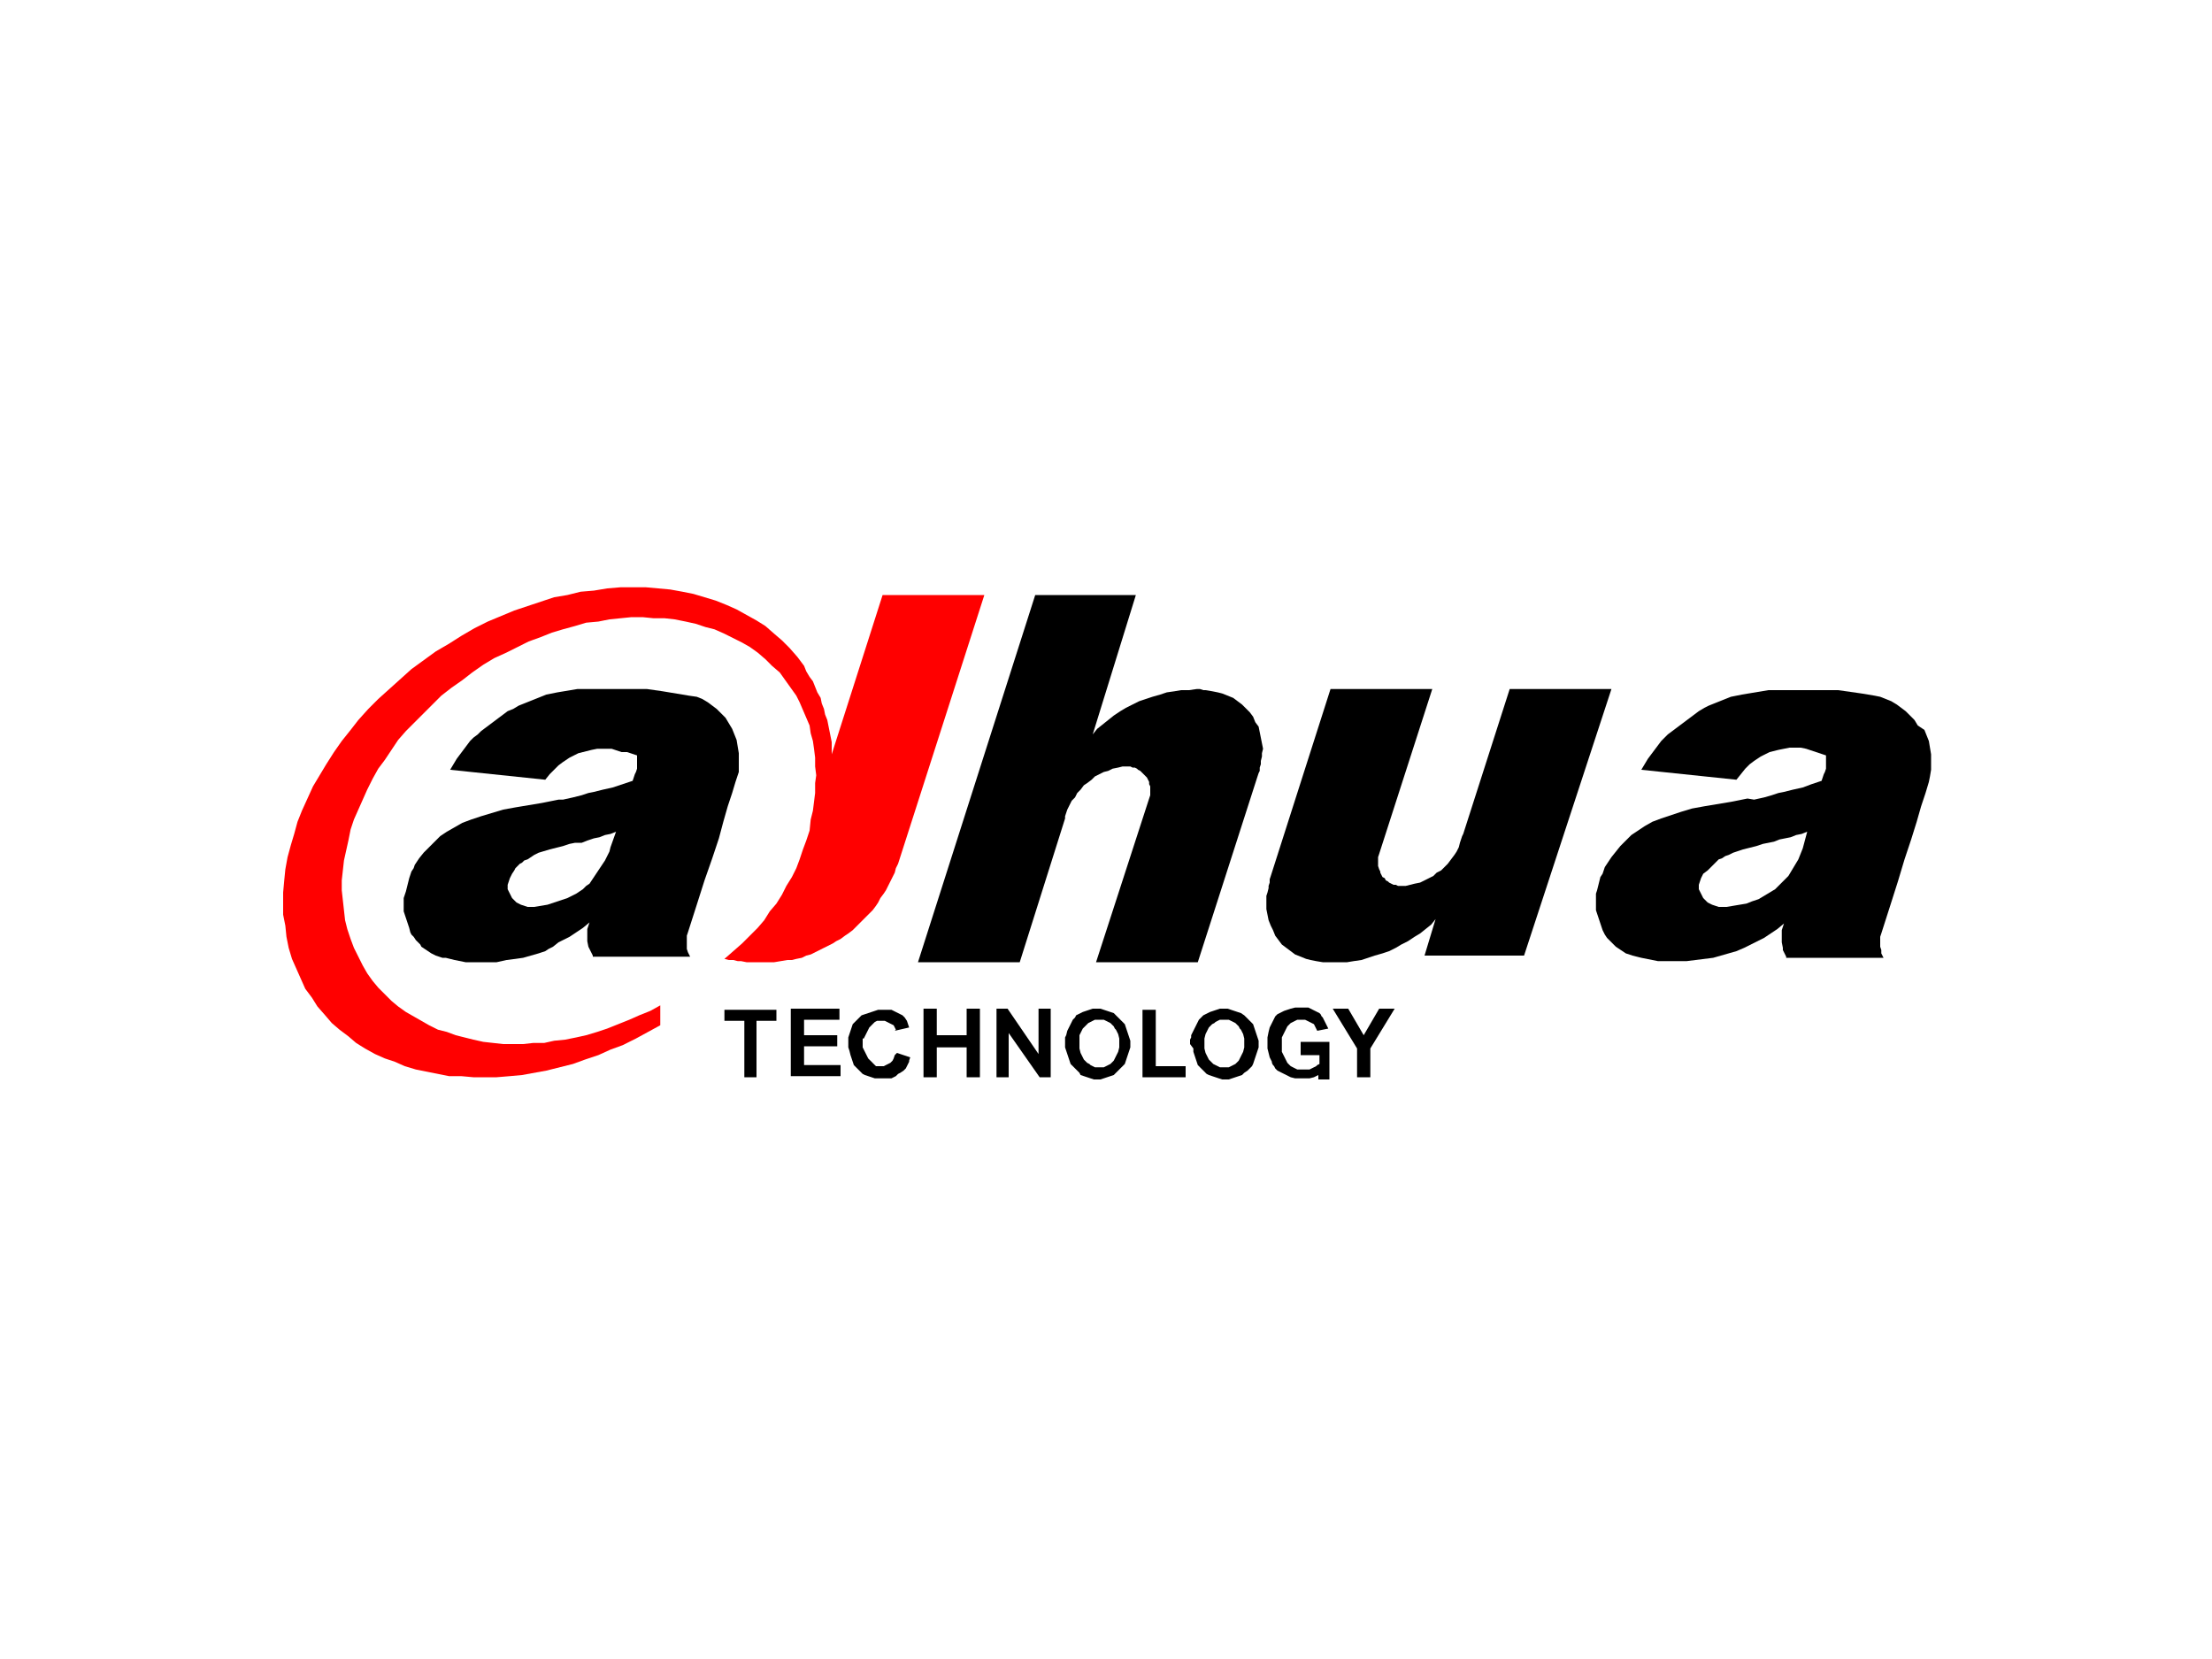
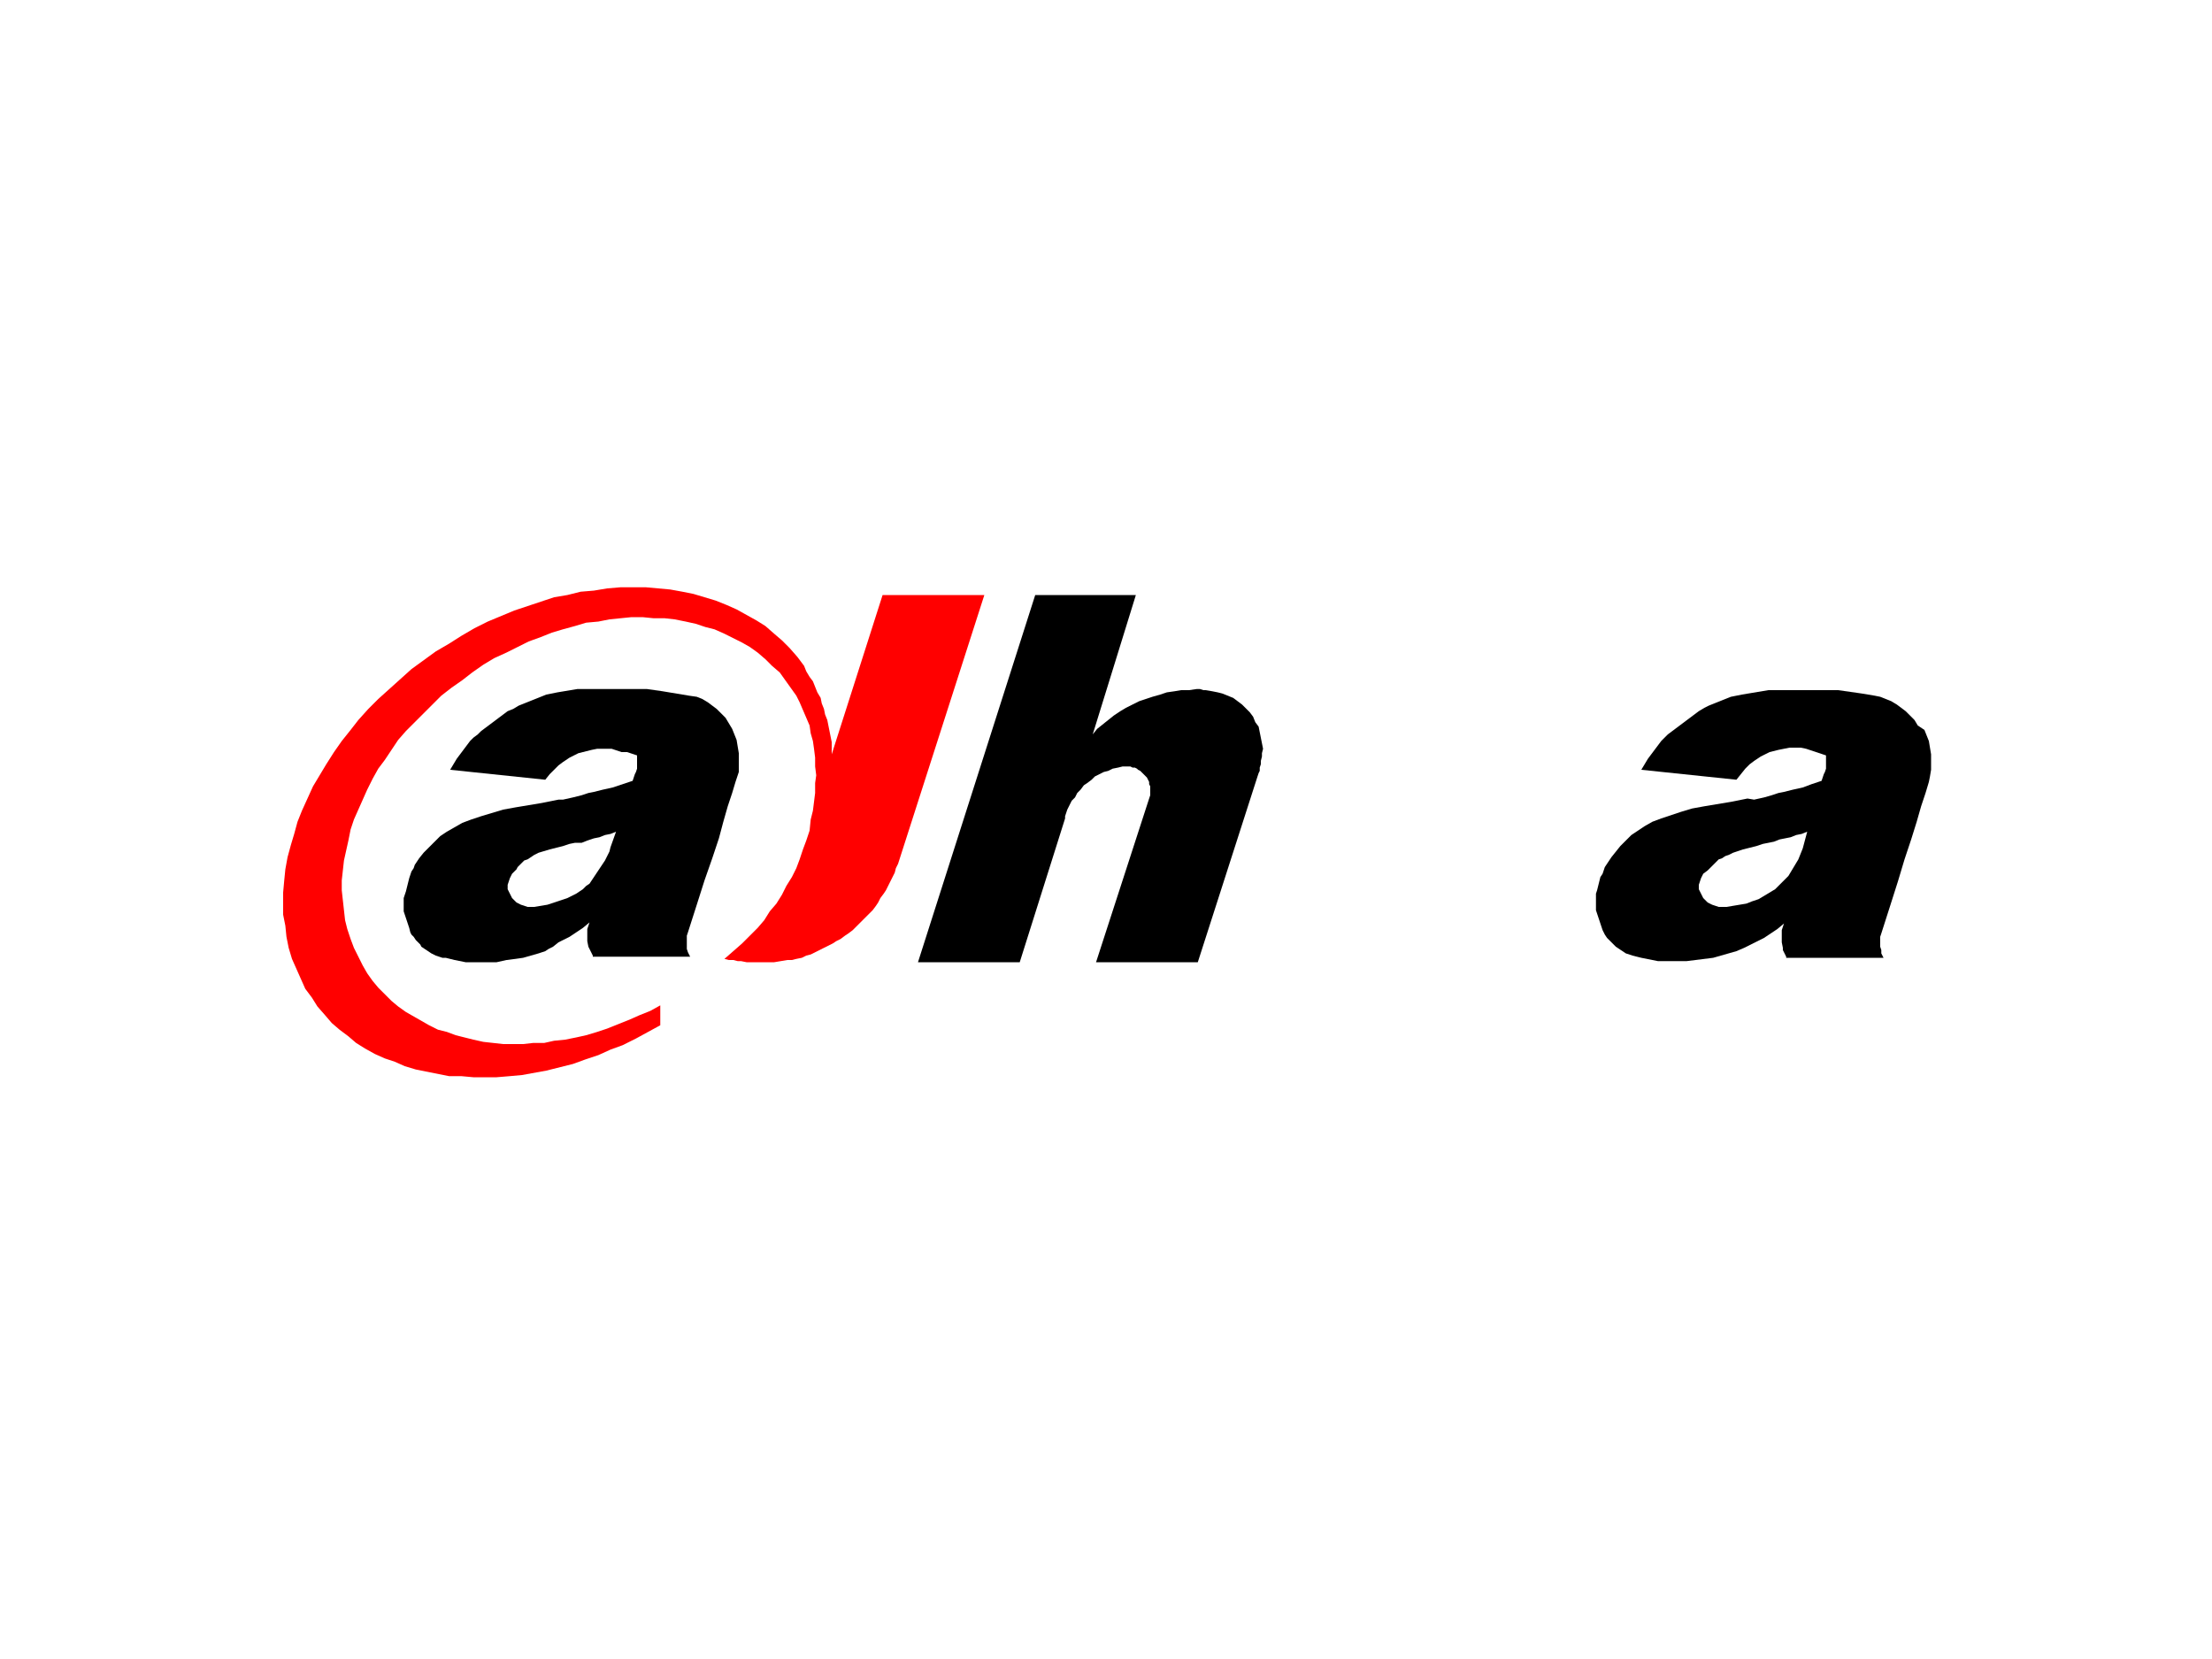
<svg xmlns="http://www.w3.org/2000/svg" version="1.1" id="Layer_1" x="0px" y="0px" viewBox="0 0 200 150" style="enable-background:new 0 0 200 150;" xml:space="preserve">
  <style type="text/css">
	.st0{fill-rule:evenodd;clip-rule:evenodd;fill:#FF0000;}
	.st1{fill-rule:evenodd;clip-rule:evenodd;}
</style>
  <g>
    <polygon class="st0" points="81.2,78.1 89,53.8 79.8,53.8 75.2,68.2 75.2,67.7 75.2,67.1 75.1,66.6 75,66.1 74.9,65.6 74.8,65.1    74.6,64.6 74.5,64.1 74.3,63.6 74.2,63.1 73.9,62.6 73.7,62.1 73.5,61.6 73.2,61.2 72.9,60.7 72.7,60.2 72.1,59.4 71.4,58.6    70.7,57.9 70,57.3 69.2,56.6 68.4,56.1 67.5,55.6 66.6,55.1 65.7,54.7 64.7,54.3 63.7,54 62.7,53.7 61.7,53.5 60.6,53.3 59.5,53.2    58.4,53.1 57.2,53.1 56.1,53.1 54.9,53.2 53.7,53.4 52.5,53.5 51.3,53.8 50.1,54 48.9,54.4 47.7,54.8 46.5,55.2 45.3,55.7    44.1,56.2 42.9,56.8 41.7,57.5 40.6,58.2 39.4,58.9 38.3,59.7 37.2,60.5 36.2,61.4 35.2,62.3 34.2,63.2 33.3,64.1 32.4,65.1    31.7,66 30.9,67 30.2,68 29.5,69.1 28.9,70.1 28.3,71.1 27.8,72.2 27.3,73.3 26.9,74.3 26.6,75.4 26.3,76.4 26,77.5 25.8,78.6    25.7,79.6 25.6,80.7 25.6,81.7 25.6,82.7 25.8,83.7 25.9,84.7 26.1,85.7 26.4,86.7 26.8,87.6 27.2,88.5 27.6,89.4 28.2,90.2    28.7,91 29.4,91.8 30,92.5 30.7,93.1 31.5,93.7 32.2,94.3 33,94.8 33.9,95.3 34.8,95.7 35.7,96 36.6,96.4 37.6,96.7 38.6,96.9    39.6,97.1 40.6,97.3 41.7,97.3 42.8,97.4 43.8,97.4 44.9,97.4 46.1,97.3 47.2,97.2 48.3,97 49.4,96.8 50.6,96.5 51.8,96.2    52.9,95.8 54.1,95.4 55.2,94.9 56.3,94.5 57.5,93.9 58.6,93.3 59.7,92.7 59.7,90.9 58.8,91.4 57.8,91.8 56.9,92.2 55.9,92.6    54.9,93 54,93.3 53,93.6 52.1,93.8 51.1,94 50.1,94.1 49.2,94.3 48.2,94.3 47.3,94.4 46.4,94.4 45.5,94.4 44.6,94.3 43.7,94.2    42.8,94 42,93.8 41.2,93.6 40.4,93.3 39.6,93.1 38.8,92.7 38.1,92.3 37.4,91.9 36.7,91.5 36,91 35.4,90.5 34.8,89.9 34.2,89.3    33.7,88.7 33.2,88 32.8,87.3 32.4,86.5 32,85.7 31.7,84.9 31.4,84 31.2,83.2 31.1,82.3 31,81.4 30.9,80.5 30.9,79.6 31,78.7    31.1,77.8 31.3,76.9 31.5,76 31.7,75 32,74.1 32.4,73.2 32.8,72.3 33.2,71.4 33.7,70.4 34.2,69.5 34.8,68.7 35.4,67.8 36,66.9    36.7,66.1 37.5,65.3 38.3,64.5 39.1,63.7 39.9,62.9 40.8,62.2 41.8,61.5 42.7,60.8 43.7,60.1 44.7,59.5 45.8,59 46.8,58.5 47.8,58    48.9,57.6 49.9,57.2 50.9,56.9 52,56.6 53,56.3 54.1,56.2 55.1,56 56.1,55.9 57.1,55.8 58.1,55.8 59.1,55.9 60.1,55.9 61,56    62,56.2 62.9,56.4 63.8,56.7 64.6,56.9 65.5,57.3 66.3,57.7 67.1,58.1 67.8,58.5 68.5,59 69.2,59.6 69.8,60.2 70.5,60.8 71,61.5    71.5,62.2 72,62.9 72.3,63.5 72.6,64.2 72.9,64.9 73.2,65.6 73.3,66.3 73.5,67 73.6,67.7 73.7,68.5 73.7,69.3 73.8,70.1 73.7,70.8    73.7,71.7 73.6,72.5 73.5,73.3 73.3,74.1 73.2,75.1 72.9,76 72.6,76.8 72.3,77.7 72,78.5 71.6,79.3 71.1,80.1 70.7,80.9 70.2,81.7    69.6,82.4 69.1,83.2 68.5,83.9 67.8,84.6 67.1,85.3 66.3,86 65.5,86.7 65.9,86.8 66.3,86.8 66.7,86.9 67,86.9 67.5,87 67.9,87    68.3,87 68.7,87 69.4,87 70,87 70.6,86.9 71.2,86.8 71.6,86.8 72,86.7 72.5,86.6 72.9,86.4 73.3,86.3 73.7,86.1 74.1,85.9    74.5,85.7 74.9,85.5 75.3,85.3 75.6,85.1 76,84.9 76.4,84.6 76.7,84.4 77.1,84.1 77.4,83.8 77.7,83.5 78,83.2 78.3,82.9 78.6,82.6    78.9,82.3 79.2,81.9 79.4,81.6 79.6,81.2 79.9,80.8 80.1,80.5 80.3,80.1 80.5,79.7 80.7,79.3 80.9,78.9 81,78.5  " />
-     <polygon class="st1" points="120.2,87 120.3,87 120.3,87 120.4,87 121.1,87 121.8,87 122.4,86.9 123.1,86.8 123.7,86.6 124.3,86.4    125,86.2 125.6,86 126.2,85.7 126.7,85.4 127.3,85.1 127.9,84.7 128.4,84.4 128.9,84 129.4,83.6 129.8,83.1 128.8,86.4 137.8,86.4    145.7,62.3 136.5,62.3 132.3,75.4 132.2,75.6 132,76.2 131.9,76.6 131.7,77 131.5,77.3 131.2,77.7 130.9,78.1 130.6,78.4    130.3,78.7 129.9,78.9 129.6,79.2 129.2,79.4 128.8,79.6 128.4,79.8 127.9,79.9 127.5,80 127.1,80.1 126.6,80.1 126.4,80.1    126.2,80 126,80 125.8,79.9 125.6,79.8 125.5,79.7 125.3,79.6 125.2,79.4 125,79.3 124.9,79.1 124.8,78.9 124.8,78.8 124.7,78.6    124.6,78.3 124.6,78.1 124.6,77.9 124.6,77.5 124.7,77.2 129.5,62.3 120.3,62.3 114.9,79.2 114.8,79.5 114.8,79.8 114.7,80.1    114.7,80.3 114.6,80.7 114.5,81 114.5,81.3 114.5,81.7 114.5,82.2 114.6,82.7 114.7,83.2 114.9,83.7 115.1,84.1 115.3,84.6    115.6,85 115.9,85.4 116.3,85.7 116.7,86 117.1,86.3 117.6,86.5 118.1,86.7 118.5,86.8 119,86.9 119.6,87 119.8,87 120.1,87    120.1,87  " />
    <polygon class="st1" points="108.3,62.3 108.3,62.3 108.2,62.3 107.5,62.4 106.8,62.4 106.2,62.5 105.5,62.6 104.9,62.8 104.2,63    103.6,63.2 103,63.4 102.4,63.7 101.8,64 101.3,64.3 100.7,64.7 100.2,65.1 99.7,65.5 99.2,65.9 98.8,66.4 102.7,53.8 93.6,53.8    83,87 92.2,87 96.3,74 96.3,73.9 96.3,73.8 96.5,73.2 96.7,72.8 96.9,72.4 97.2,72.1 97.4,71.7 97.7,71.4 98,71 98.3,70.8    98.7,70.5 99,70.2 99.4,70 99.8,69.8 100.2,69.7 100.6,69.5 101.1,69.4 101.5,69.3 102,69.3 102.2,69.3 102.4,69.4 102.6,69.4    102.8,69.5 102.9,69.6 103.1,69.7 103.3,69.9 103.4,70 103.6,70.2 103.7,70.3 103.8,70.5 103.9,70.7 103.9,70.9 104,71.1 104,71.3    104,71.5 104,71.9 103.9,72.2 99.1,87 108.3,87 113.7,70.2 113.8,69.9 113.9,69.7 113.9,69.4 114,69.1 114,68.8 114.1,68.4    114.1,68.1 114.2,67.7 114.1,67.2 114,66.7 113.9,66.2 113.8,65.7 113.5,65.3 113.3,64.8 113,64.4 112.6,64 112.3,63.7 111.9,63.4    111.5,63.1 111,62.9 110.5,62.7 110.1,62.6 109.6,62.5 109,62.4 108.8,62.4 108.5,62.3 108.4,62.3  " />
-     <path class="st1" d="M117.6,95.2v-1h2.6v2.2v0.3v0.9h-1v-0.4l-0.4,0.2l-0.4,0.1l-0.2,0l-0.2,0l-0.2,0h-0.2l-0.5,0l-0.4-0.1   l-0.2-0.1l-0.2-0.1l-0.2-0.1l-0.2-0.1l-0.2-0.1l-0.2-0.1l-0.1-0.1l-0.1-0.1l-0.1-0.2l-0.1-0.1l-0.1-0.2L115,96l-0.2-0.4l-0.1-0.4   l-0.1-0.4l0-0.5l0-0.5l0.1-0.5l0.1-0.4l0.2-0.4l0.1-0.2l0.1-0.2l0.1-0.2l0.1-0.1l0.1-0.1l0.2-0.1l0.2-0.1l0.2-0.1l0.3-0.1l0.3-0.1   l0.4-0.1h0.4h0.3l0.3,0l0.2,0l0.2,0.1l0.2,0.1l0.2,0.1l0.2,0.1l0.2,0.1l0.1,0.1l0.1,0.2l0.1,0.1l0.1,0.2l0.1,0.2l0.1,0.2l0.1,0.2   l0.1,0.2l-1,0.2L119,93l-0.1-0.2l-0.1-0.2l-0.2-0.1l-0.2-0.1l-0.2-0.1l-0.2-0.1h-0.3h-0.2l-0.2,0l-0.2,0.1l-0.2,0.1l-0.2,0.1   l-0.1,0.1l-0.1,0.1l-0.1,0.1l-0.1,0.2l-0.1,0.2l-0.1,0.2l-0.1,0.2l-0.1,0.2l0,0.2l0,0.2v0.3v0.2l0,0.2l0,0.2l0.1,0.2l0.1,0.2   l0.1,0.2l0.1,0.2l0.1,0.2l0.1,0.1l0.1,0.1l0.1,0.1l0.2,0.1l0.2,0.1l0.2,0.1l0.2,0h0.2l0.3,0l0.2,0l0.2,0l0.2-0.1l0.2-0.1l0.2-0.1   l0.1-0.1l0.2-0.1v-0.8H117.6z M107.6,94.4v-0.2l0-0.2l0.1-0.2l0-0.2l0.2-0.4l0.2-0.4l0.1-0.2l0.1-0.2l0.1-0.2l0.2-0.2l0.2-0.2   l0.2-0.1l0.2-0.1l0.2-0.1l0.3-0.1l0.3-0.1l0.3-0.1h0.4h0.3l0.3,0.1l0.3,0.1l0.3,0.1l0.3,0.1l0.3,0.2l0.2,0.2l0.2,0.2l0.2,0.2   l0.2,0.2l0.1,0.3l0.1,0.3l0.1,0.3l0.1,0.3l0.1,0.3v0.3v0.3l-0.1,0.3l-0.1,0.3l-0.1,0.3l-0.1,0.3l-0.1,0.3l-0.1,0.2l-0.2,0.2   l-0.2,0.2l-0.3,0.2l-0.2,0.2l-0.3,0.1l-0.3,0.1l-0.3,0.1l-0.3,0.1h-0.3h-0.3l-0.3-0.1l-0.3-0.1l-0.3-0.1l-0.3-0.1l-0.2-0.1   l-0.2-0.2l-0.2-0.2l-0.2-0.2l-0.2-0.2l-0.1-0.3l-0.1-0.3l-0.1-0.3l-0.1-0.3l0-0.3L107.6,94.4z M108.9,94.4l0,0.4l0.1,0.4l0.1,0.2   l0.1,0.2l0.1,0.2l0.1,0.1l0.1,0.1l0.1,0.1l0.1,0.1l0.2,0.1l0.2,0.1l0.2,0.1l0.2,0l0.2,0l0.2,0l0.2,0l0.2-0.1l0.2-0.1l0.2-0.1   l0.1-0.1l0.1-0.1l0.1-0.1l0.1-0.2l0.1-0.2l0.1-0.2l0.1-0.2l0.1-0.4l0-0.4l0-0.4l-0.1-0.4l-0.1-0.2l-0.1-0.2l-0.1-0.1l-0.1-0.2   l-0.1-0.1l-0.1-0.1l-0.1-0.1l-0.2-0.1l-0.2-0.1l-0.2-0.1l-0.2,0l-0.2,0l-0.2,0l-0.2,0l-0.2,0.1l-0.2,0.1l-0.1,0.1l-0.2,0.1   l-0.1,0.1l-0.1,0.1l-0.1,0.1l-0.1,0.2l-0.1,0.2l-0.1,0.2l-0.1,0.4L108.9,94.4z M90.1,97.4v-6.2h1l2.8,4.1v-4.1h1.1v6.2H94l-2.8-4v4   H90.1z M83.5,97.4v-6.2h1.2v2.4h2.7v-2.4h1.2v6.2h-1.2v-2.7h-2.7v2.7H83.5z M71.5,97.4v-6.2h4.4v1h-3.2v1.4h3v1h-3v1.7H76v1H71.5z    M122.7,97.4v-2.6l-2.2-3.6h1.4l1.4,2.4l1.4-2.4h1.4l-2.2,3.6v2.6H122.7z M103.3,97.4v-6.1h1.2v5.1h2.7v1H103.3z M96.3,94.4v-0.2   l0-0.2l0-0.2l0.1-0.2l0.1-0.4l0.2-0.4l0.1-0.2l0.1-0.2l0.1-0.2l0.2-0.2l0.1-0.2l0.2-0.1l0.2-0.1l0.2-0.1l0.3-0.1l0.3-0.1l0.3-0.1   h0.4h0.3l0.3,0.1l0.3,0.1l0.3,0.1l0.3,0.1l0.2,0.2l0.2,0.2l0.2,0.2l0.2,0.2l0.2,0.2l0.1,0.3l0.1,0.3l0.1,0.3l0.1,0.3l0.1,0.3v0.3   v0.3l-0.1,0.3l-0.1,0.3l-0.1,0.3l-0.1,0.3l-0.1,0.3l-0.2,0.2l-0.2,0.2l-0.2,0.2l-0.2,0.2l-0.2,0.2l-0.3,0.1l-0.3,0.1l-0.3,0.1   l-0.3,0.1h-0.3h-0.3l-0.3-0.1l-0.3-0.1l-0.3-0.1l-0.3-0.1L97.6,97l-0.2-0.2l-0.2-0.2L97,96.4l-0.2-0.2l-0.1-0.3l-0.1-0.3l-0.1-0.3   L96.4,95l-0.1-0.3V94.4z M97.6,94.4l0,0.4l0.1,0.4l0.1,0.2l0.1,0.2l0.1,0.2l0.1,0.1l0.1,0.1l0.1,0.1l0.2,0.1l0.1,0.1l0.2,0.1   l0.2,0.1l0.2,0l0.2,0l0.2,0l0.2,0l0.2-0.1l0.2-0.1l0.2-0.1l0.1-0.1l0.1-0.1l0.1-0.1l0.1-0.2l0.1-0.2l0.1-0.2l0.1-0.2l0.1-0.4l0-0.4   l0-0.4l-0.1-0.4l-0.1-0.2l-0.1-0.2l-0.1-0.1l-0.1-0.2l-0.1-0.1l-0.1-0.1l-0.1-0.1l-0.2-0.1l-0.2-0.1l-0.2-0.1l-0.2,0l-0.2,0l-0.2,0   l-0.2,0l-0.2,0.1l-0.2,0.1l-0.2,0.1l-0.1,0.1l-0.1,0.1L98,92.9l-0.1,0.1l-0.1,0.2l-0.1,0.2l-0.1,0.2L97.6,94L97.6,94.4z M81.1,95.2   l1.2,0.4l-0.1,0.3L82.2,96l-0.1,0.2L82,96.4l-0.1,0.2l-0.1,0.1l-0.1,0.1L81.4,97l-0.2,0.1L81,97.3l-0.2,0.1l-0.2,0.1l-0.2,0l-0.2,0   l-0.2,0h-0.3h-0.3l-0.3,0l-0.3-0.1l-0.3-0.1l-0.3-0.1L78,97.1l-0.2-0.2l-0.2-0.2l-0.2-0.2l-0.2-0.2l-0.1-0.3l-0.1-0.3l-0.1-0.3   L76.8,95l-0.1-0.3v-0.3l0-0.3l0-0.3l0.1-0.3l0.1-0.3l0.1-0.3l0.1-0.3l0.2-0.2l0.2-0.2l0.2-0.2l0.2-0.2l0.3-0.1l0.3-0.1l0.3-0.1   l0.3-0.1l0.3-0.1h0.3h0.3l0.3,0l0.3,0l0.2,0.1l0.2,0.1l0.2,0.1l0.2,0.1l0.2,0.1l0.2,0.2l0.2,0.3l0.1,0.3l0.1,0.3l-1.3,0.3L81,93.1   l-0.1-0.2l-0.1-0.2l-0.2-0.1l-0.2-0.1l-0.2-0.1L80,92.3l-0.3,0l-0.2,0h-0.2l-0.2,0.1l-0.1,0.1l-0.1,0.1l-0.1,0.1l-0.1,0.1l-0.1,0.1   l-0.1,0.2l-0.1,0.2l-0.1,0.2l-0.1,0.2l-0.1,0.2L78,93.9l0,0.2v0.2v0.2l0,0.2l0.1,0.2l0.1,0.2l0.1,0.2l0.1,0.2l0.1,0.2l0.1,0.1   l0.1,0.1l0.1,0.1l0.1,0.1l0.1,0.1l0.1,0.1l0.1,0.1l0.2,0h0.2l0.3,0l0.2-0.1l0.2-0.1l0.2-0.1l0.2-0.2l0.1-0.2l0.1-0.3L81.1,95.2z    M67.3,97.4v-5.1h-1.8v-1h4.7v1h-1.8v5.1H67.3z" />
-     <path class="st1" d="M55.7,75.2l-0.5,0.2l-0.5,0.1l-0.5,0.2l-0.5,0.1L53.1,76l-0.5,0.2L52,76.2l-0.5,0.1l-0.3,0.1l-0.3,0.1   l-1.2,0.3l-1,0.3l-0.4,0.2L48,77.5l-0.3,0.2l-0.3,0.1L47.2,78L47,78.1l-0.2,0.2l-0.2,0.2l-0.1,0.2L46.3,79l-0.1,0.2l-0.1,0.2   L46,79.7l-0.1,0.3v0.2l0,0.2l0.1,0.2l0.1,0.2l0.1,0.2l0.1,0.2l0.2,0.2l0.2,0.2l0.2,0.1l0.2,0.1l0.3,0.1l0.3,0.1l0.3,0h0.3l0.6-0.1   l0.6-0.1l0.3-0.1l0.3-0.1l0.3-0.1l0.3-0.1l0.3-0.1l0.3-0.1l0.4-0.2l0.4-0.2l0.3-0.2l0.3-0.2l0.3-0.3l0.3-0.2l0.2-0.3l0.2-0.3   l0.2-0.3l0.2-0.3l0.2-0.3l0.2-0.3l0.2-0.3l0.2-0.4l0.2-0.4l0.1-0.4L55.7,75.2z M50.9,72.3l0.9-0.2l0.8-0.2l0.6-0.2l0.5-0.1l0.8-0.2   l0.9-0.2l0.9-0.3l0.9-0.3l0.1-0.3l0.1-0.3l0.1-0.2l0.1-0.3l0-0.3l0-0.3l0-0.3l0-0.3l-0.3-0.1l-0.3-0.1l-0.3-0.1L56.2,68l-0.3-0.1   l-0.3-0.1l-0.3-0.1l-0.3,0l-0.5,0h-0.5l-0.5,0.1l-0.4,0.1L52.7,68l-0.4,0.1l-0.4,0.2l-0.4,0.2l-0.3,0.2l-0.3,0.2l-0.4,0.3l-0.4,0.4   L49.7,70l-0.4,0.5l-8.6-0.9l0.3-0.5l0.3-0.5l0.3-0.4l0.3-0.4l0.3-0.4l0.3-0.4l0.3-0.3l0.4-0.3l0.3-0.3l0.4-0.3l0.4-0.3l0.4-0.3   l0.4-0.3l0.4-0.3l0.4-0.3l0.5-0.2l0.5-0.3l0.5-0.2l0.5-0.2l0.5-0.2l0.5-0.2l0.5-0.2l0.5-0.1l0.5-0.1l0.6-0.1l0.6-0.1l0.6-0.1l0.6,0   l0.6,0l0.6,0h0.6h0.6h0.9l0.8,0l0.8,0l0.8,0l0.7,0.1l0.7,0.1l0.6,0.1l0.6,0.1l0.6,0.1l0.6,0.1L63,63l0.5,0.2l0.5,0.3l0.4,0.3   l0.4,0.3l0.4,0.4l0.4,0.4l0.3,0.5l0.3,0.5l0.2,0.5l0.2,0.5l0.1,0.6l0.1,0.6l0,0.6v0.3l0,0.5l0,0.3l-0.1,0.3l-0.1,0.3l-0.1,0.3   l-0.3,1l-0.4,1.2l-0.4,1.4L65,75.8l-0.6,1.8l-0.7,2l-0.7,2.2l-0.8,2.5l-0.1,0.3l0,0.3l0,0.3l0,0.3l0,0.3l0.1,0.3l0.1,0.2l0.1,0.2   h-0.8h-1.9h-4.5h-1.6v-0.1l-0.1-0.2L53.4,86l-0.1-0.2l-0.1-0.2l-0.1-0.5v-0.5v-0.3l0-0.3l0.1-0.3l0.1-0.3l-0.6,0.5l-0.6,0.4   l-0.6,0.4l-0.6,0.3l-0.4,0.2L50,85.6l-0.4,0.2L49.3,86l-0.6,0.2l-0.7,0.2l-0.7,0.2l-0.7,0.1l-0.8,0.1L44.9,87l-0.8,0h-0.8h-0.6   l-0.6,0l-0.5-0.1l-0.5-0.1l-0.4-0.1l-0.4-0.1L40,86.6l-0.3-0.1l-0.3-0.1L39,86.2L38.7,86l-0.3-0.2l-0.3-0.2L38,85.4l-0.2-0.2   l-0.2-0.2l-0.2-0.3l-0.2-0.2l-0.1-0.2L37,83.9l-0.1-0.3l-0.1-0.3l-0.1-0.3l-0.1-0.3l-0.1-0.3l0-0.3l0-0.3v-0.3l0-0.3l0.1-0.3   l0.1-0.3l0.1-0.4l0.1-0.4l0.1-0.4l0.1-0.3l0.1-0.3l0.2-0.3l0.1-0.3l0.2-0.3l0.2-0.3l0.4-0.5l0.5-0.5l0.5-0.5l0.5-0.5l0.6-0.4   l0.7-0.4l0.7-0.4l0.8-0.3l0.9-0.3l1-0.3l1-0.3l1.1-0.2l0.6-0.1l0.6-0.1l0.6-0.1l0.6-0.1l0.5-0.1l0.5-0.1l0.5-0.1L50.9,72.3z" />
+     <path class="st1" d="M55.7,75.2l-0.5,0.2l-0.5,0.1l-0.5,0.2l-0.5,0.1L53.1,76l-0.5,0.2L52,76.2l-0.5,0.1l-0.3,0.1l-0.3,0.1   l-1.2,0.3l-1,0.3l-0.4,0.2L48,77.5l-0.3,0.2l-0.3,0.1L47.2,78l-0.2,0.2l-0.2,0.2l-0.1,0.2L46.3,79l-0.1,0.2l-0.1,0.2   L46,79.7l-0.1,0.3v0.2l0,0.2l0.1,0.2l0.1,0.2l0.1,0.2l0.1,0.2l0.2,0.2l0.2,0.2l0.2,0.1l0.2,0.1l0.3,0.1l0.3,0.1l0.3,0h0.3l0.6-0.1   l0.6-0.1l0.3-0.1l0.3-0.1l0.3-0.1l0.3-0.1l0.3-0.1l0.3-0.1l0.4-0.2l0.4-0.2l0.3-0.2l0.3-0.2l0.3-0.3l0.3-0.2l0.2-0.3l0.2-0.3   l0.2-0.3l0.2-0.3l0.2-0.3l0.2-0.3l0.2-0.3l0.2-0.4l0.2-0.4l0.1-0.4L55.7,75.2z M50.9,72.3l0.9-0.2l0.8-0.2l0.6-0.2l0.5-0.1l0.8-0.2   l0.9-0.2l0.9-0.3l0.9-0.3l0.1-0.3l0.1-0.3l0.1-0.2l0.1-0.3l0-0.3l0-0.3l0-0.3l0-0.3l-0.3-0.1l-0.3-0.1l-0.3-0.1L56.2,68l-0.3-0.1   l-0.3-0.1l-0.3-0.1l-0.3,0l-0.5,0h-0.5l-0.5,0.1l-0.4,0.1L52.7,68l-0.4,0.1l-0.4,0.2l-0.4,0.2l-0.3,0.2l-0.3,0.2l-0.4,0.3l-0.4,0.4   L49.7,70l-0.4,0.5l-8.6-0.9l0.3-0.5l0.3-0.5l0.3-0.4l0.3-0.4l0.3-0.4l0.3-0.4l0.3-0.3l0.4-0.3l0.3-0.3l0.4-0.3l0.4-0.3l0.4-0.3   l0.4-0.3l0.4-0.3l0.4-0.3l0.5-0.2l0.5-0.3l0.5-0.2l0.5-0.2l0.5-0.2l0.5-0.2l0.5-0.2l0.5-0.1l0.5-0.1l0.6-0.1l0.6-0.1l0.6-0.1l0.6,0   l0.6,0l0.6,0h0.6h0.6h0.9l0.8,0l0.8,0l0.8,0l0.7,0.1l0.7,0.1l0.6,0.1l0.6,0.1l0.6,0.1l0.6,0.1L63,63l0.5,0.2l0.5,0.3l0.4,0.3   l0.4,0.3l0.4,0.4l0.4,0.4l0.3,0.5l0.3,0.5l0.2,0.5l0.2,0.5l0.1,0.6l0.1,0.6l0,0.6v0.3l0,0.5l0,0.3l-0.1,0.3l-0.1,0.3l-0.1,0.3   l-0.3,1l-0.4,1.2l-0.4,1.4L65,75.8l-0.6,1.8l-0.7,2l-0.7,2.2l-0.8,2.5l-0.1,0.3l0,0.3l0,0.3l0,0.3l0,0.3l0.1,0.3l0.1,0.2l0.1,0.2   h-0.8h-1.9h-4.5h-1.6v-0.1l-0.1-0.2L53.4,86l-0.1-0.2l-0.1-0.2l-0.1-0.5v-0.5v-0.3l0-0.3l0.1-0.3l0.1-0.3l-0.6,0.5l-0.6,0.4   l-0.6,0.4l-0.6,0.3l-0.4,0.2L50,85.6l-0.4,0.2L49.3,86l-0.6,0.2l-0.7,0.2l-0.7,0.2l-0.7,0.1l-0.8,0.1L44.9,87l-0.8,0h-0.8h-0.6   l-0.6,0l-0.5-0.1l-0.5-0.1l-0.4-0.1l-0.4-0.1L40,86.6l-0.3-0.1l-0.3-0.1L39,86.2L38.7,86l-0.3-0.2l-0.3-0.2L38,85.4l-0.2-0.2   l-0.2-0.2l-0.2-0.3l-0.2-0.2l-0.1-0.2L37,83.9l-0.1-0.3l-0.1-0.3l-0.1-0.3l-0.1-0.3l-0.1-0.3l0-0.3l0-0.3v-0.3l0-0.3l0.1-0.3   l0.1-0.3l0.1-0.4l0.1-0.4l0.1-0.4l0.1-0.3l0.1-0.3l0.2-0.3l0.1-0.3l0.2-0.3l0.2-0.3l0.4-0.5l0.5-0.5l0.5-0.5l0.5-0.5l0.6-0.4   l0.7-0.4l0.7-0.4l0.8-0.3l0.9-0.3l1-0.3l1-0.3l1.1-0.2l0.6-0.1l0.6-0.1l0.6-0.1l0.6-0.1l0.5-0.1l0.5-0.1l0.5-0.1L50.9,72.3z" />
    <path class="st1" d="M163.4,75.2l-0.5,0.2l-0.5,0.1l-0.5,0.2l-0.5,0.1l-0.5,0.1l-0.5,0.2l-0.5,0.1l-0.5,0.1l-0.3,0.1l-0.3,0.1   l-1.2,0.3l-0.9,0.3l-0.4,0.2l-0.3,0.1l-0.3,0.2l-0.3,0.1l-0.2,0.2l-0.2,0.2l-0.2,0.2l-0.2,0.2l-0.2,0.2L154,79l-0.1,0.2l-0.1,0.2   l-0.1,0.3l-0.1,0.3v0.2l0,0.2l0.1,0.2l0.1,0.2l0.1,0.2l0.1,0.2l0.2,0.2l0.2,0.2l0.2,0.1l0.2,0.1l0.3,0.1l0.3,0.1h0.3h0.4l0.6-0.1   l0.6-0.1l0.6-0.1l0.5-0.2l0.6-0.2l0.5-0.3l0.5-0.3l0.5-0.3l0.4-0.4l0.4-0.4l0.4-0.4l0.3-0.5l0.3-0.5l0.3-0.5l0.2-0.5l0.2-0.5   L163.4,75.2z M158.6,72.3l0.9-0.2l0.7-0.2l0.6-0.2l0.5-0.1l0.8-0.2l0.9-0.2l0.8-0.3l0.9-0.3l0.1-0.3l0.1-0.3l0.1-0.2l0.1-0.3l0-0.3   v-0.3v-0.3l0-0.3l-0.3-0.1l-0.3-0.1l-0.3-0.1l-0.3-0.1l-0.6-0.2l-0.5-0.1l-0.5,0h-0.5l-0.5,0.1l-0.5,0.1l-0.4,0.1l-0.4,0.1   l-0.4,0.2l-0.4,0.2l-0.3,0.2l-0.3,0.2l-0.4,0.3l-0.4,0.4l-0.4,0.5l-0.4,0.5l-8.6-0.9l0.3-0.5l0.3-0.5l0.3-0.4l0.3-0.4l0.3-0.4   l0.3-0.4l0.3-0.3l0.3-0.3l0.4-0.3l0.4-0.3l0.4-0.3l0.4-0.3l0.4-0.3l0.4-0.3l0.4-0.3l0.5-0.3l0.4-0.2l0.5-0.2l0.5-0.2l0.5-0.2   l0.5-0.2l0.5-0.1l0.5-0.1l0.6-0.1l0.6-0.1l0.6-0.1l0.6-0.1l0.6,0l0.6,0l0.6,0h0.6h0.6h0.9l0.8,0l0.8,0l0.8,0l0.7,0.1l0.7,0.1   l0.7,0.1l0.6,0.1l0.6,0.1l0.5,0.1l0.5,0.2l0.5,0.2l0.5,0.3l0.4,0.3l0.4,0.3l0.4,0.4l0.4,0.4l0.3,0.5L174,66l0.2,0.5l0.2,0.5   l0.1,0.6l0.1,0.6l0,0.6l0,0.3l0,0.5l-0.1,0.6l-0.1,0.5l-0.3,1l-0.4,1.2l-0.4,1.4l-0.5,1.6l-0.6,1.8l-0.6,2l-0.7,2.2l-0.8,2.5   l-0.1,0.3l0,0.3l0,0.3v0.3l0.1,0.3l0,0.3l0.1,0.2l0.1,0.2h-0.8h-1.9h-4.5h-1.6v-0.1l-0.1-0.2l-0.1-0.2l-0.1-0.2l0-0.2l-0.1-0.5   l0-0.5l0-0.3l0-0.3l0.1-0.3l0.1-0.3l-0.6,0.5l-0.6,0.4l-0.6,0.4l-0.6,0.3l-0.4,0.2l-0.4,0.2l-0.4,0.2L157,86l-0.7,0.2l-0.7,0.2   l-0.7,0.2l-0.8,0.1l-0.8,0.1l-0.8,0.1l-0.8,0H151h-0.6l-0.5,0l-0.5-0.1l-0.5-0.1l-0.5-0.1l-0.4-0.1l-0.4-0.1l-0.3-0.1l-0.3-0.1   l-0.3-0.2l-0.3-0.2l-0.3-0.2l-0.2-0.2l-0.2-0.2l-0.2-0.2l-0.2-0.2l-0.2-0.3l-0.1-0.2l-0.1-0.2l-0.1-0.3l-0.1-0.3l-0.1-0.3l-0.1-0.3   l-0.1-0.3l-0.1-0.3l0-0.3l0-0.3v-0.3l0-0.3l0-0.3l0.1-0.3l0.1-0.4l0.1-0.4l0.1-0.4l0.2-0.3l0.1-0.3l0.1-0.3l0.2-0.3l0.2-0.3   l0.2-0.3l0.4-0.5l0.4-0.5l0.5-0.5l0.5-0.5l0.6-0.4l0.6-0.4l0.7-0.4l0.8-0.3l0.9-0.3l0.9-0.3l1-0.3l1.1-0.2l0.6-0.1l0.6-0.1l0.6-0.1   l0.6-0.1l0.5-0.1l0.5-0.1l0.5-0.1L158.6,72.3z" />
  </g>
</svg>